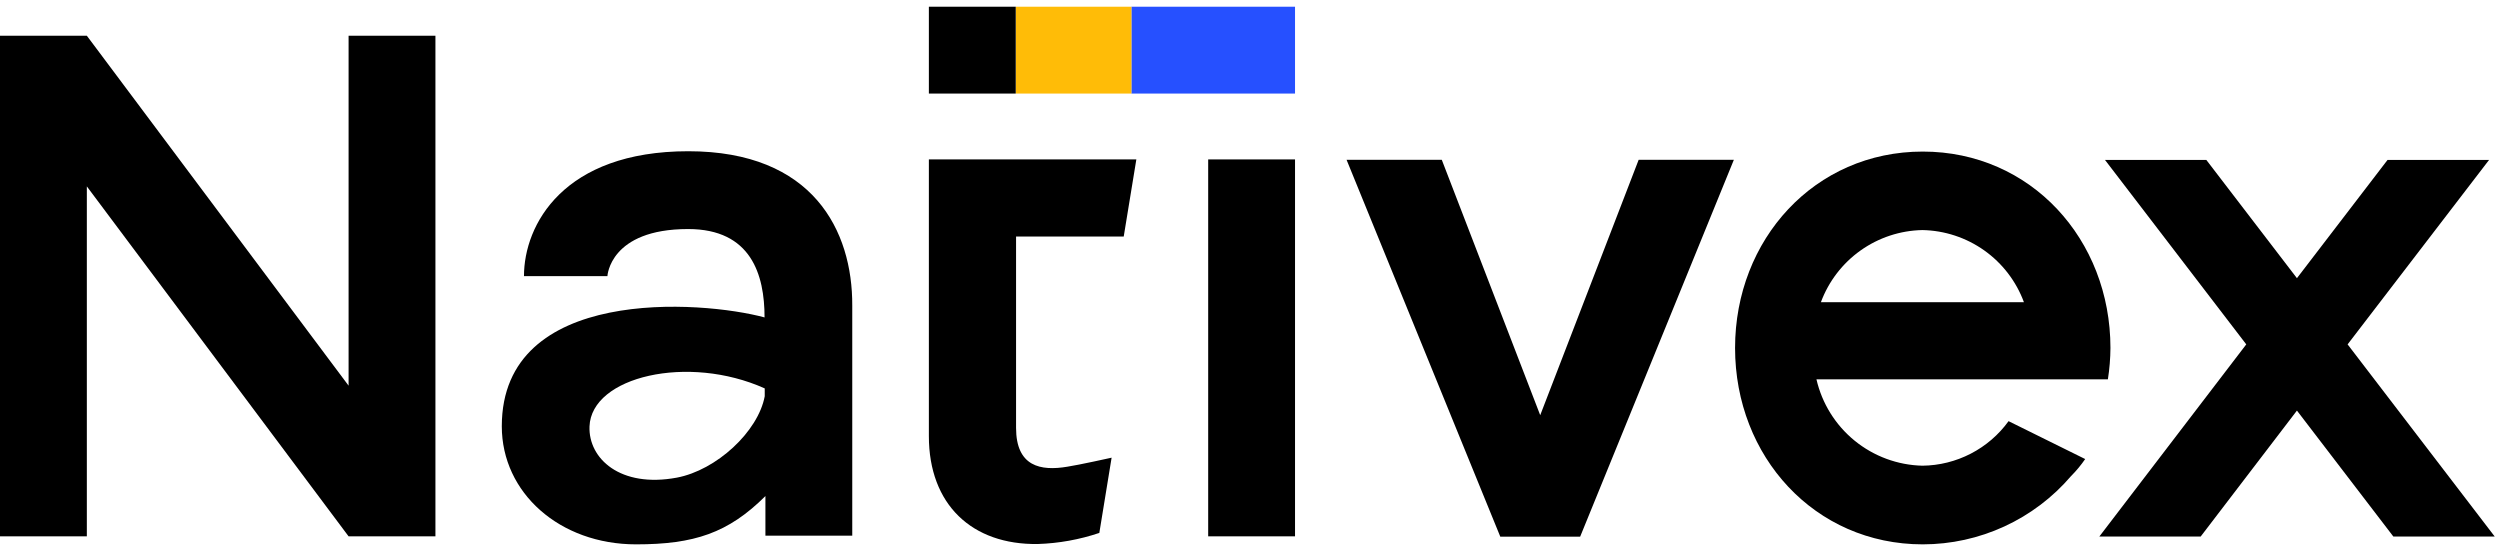
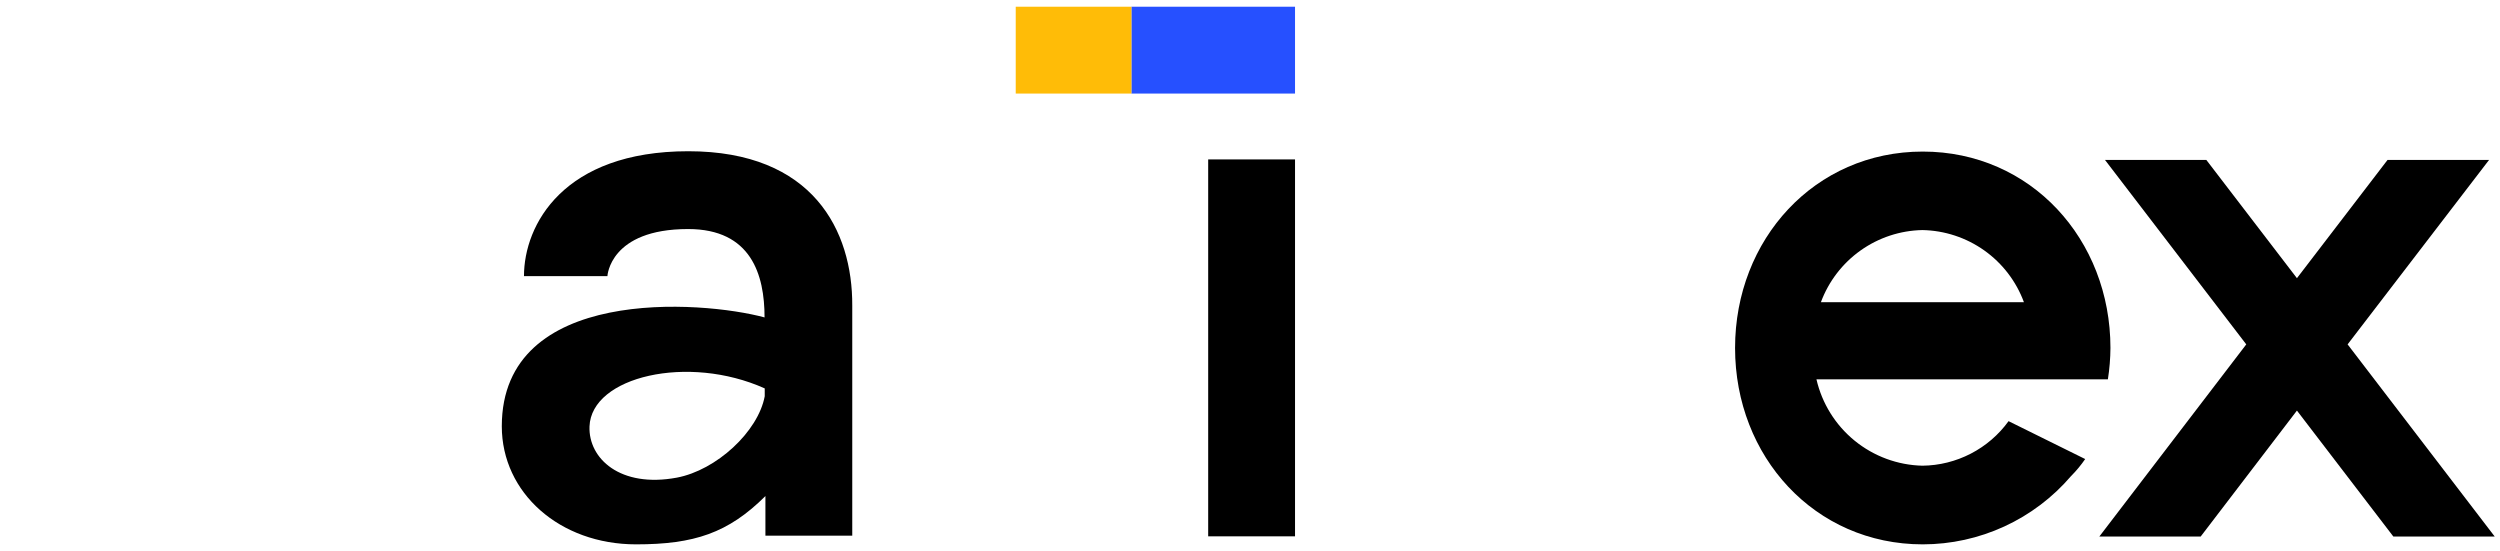
<svg xmlns="http://www.w3.org/2000/svg" width="186" height="41" viewBox="0 0 186 41" fill="none">
  <path d="M96.35 0.5H84.176V6.961H96.35V0.5Z" fill="#2650FF" />
  <path d="M84.176 0.5H75.57V6.961H84.176V0.5Z" fill="#FFBC07" />
-   <path d="M75.57 0.5H69.108V6.961H75.57V0.5Z" fill="black" />
-   <path d="M114.592 30.89L107.268 11.887H100.184L111.622 39.929H117.563L129 11.887H121.917L114.592 30.89Z" fill="black" />
  <path d="M96.35 11.861H89.889V39.903H96.35V11.861Z" fill="black" />
-   <path d="M75.57 11.861H69.108V32.452C69.108 37.529 72.307 40.551 77.22 40.474C78.775 40.424 80.315 40.146 81.79 39.649L82.704 34.051C82.704 34.051 80.254 34.597 79.403 34.724C77.436 35.054 75.595 34.724 75.595 31.83V17.599H83.605L84.544 11.861H75.57Z" fill="black" />
  <path d="M51.209 11.252C41.917 11.252 38.984 16.723 38.984 20.544H45.192C45.192 20.544 45.357 17.041 51.196 17.041C55.893 17.041 56.883 20.443 56.883 23.616C52.199 22.347 37.334 21.242 37.334 31.715C37.334 36.666 41.637 40.5 47.325 40.5C51.641 40.5 54.179 39.662 56.947 36.907C56.947 38.672 56.947 39.852 56.947 39.852H63.408V22.74C63.434 17.168 60.501 11.252 51.209 11.252ZM50.358 35.536C46.144 36.323 43.77 34.114 43.859 31.728C43.998 28.009 51.196 26.333 56.896 28.897V29.481C56.401 32.121 53.303 34.978 50.358 35.536Z" fill="black" />
-   <path d="M32.396 2.658H25.935V28.694L6.461 2.658H0V39.904H6.461V13.867L25.935 39.904H32.396V2.658Z" fill="black" />
  <path d="M143.028 34.648C141.187 34.605 139.413 33.95 137.985 32.787C136.558 31.624 135.558 30.018 135.144 28.224H156.826C156.948 27.452 157.012 26.671 157.017 25.889C157.017 17.815 151.101 11.277 143.053 11.277C135.005 11.277 129.089 17.815 129.089 25.889C129.089 33.962 135.005 40.5 143.053 40.5C145.149 40.499 147.22 40.045 149.124 39.168C151.028 38.292 152.72 37.014 154.084 35.422C154.474 35.032 154.826 34.607 155.138 34.153L149.438 31.334C148.703 32.349 147.74 33.177 146.626 33.752C145.513 34.328 144.281 34.635 143.028 34.648ZM143.028 17.117C144.681 17.148 146.286 17.677 147.634 18.635C148.981 19.593 150.009 20.935 150.581 22.486H135.474C136.048 20.936 137.076 19.595 138.423 18.637C139.77 17.679 141.375 17.149 143.028 17.117Z" fill="black" />
  <path d="M185.605 39.916L174.662 25.622L185.186 11.899H177.633L170.892 20.697L164.151 11.899H156.611L167.122 25.622L156.192 39.916H163.732L170.892 30.547L178.064 39.916H185.605Z" fill="black" />
</svg>